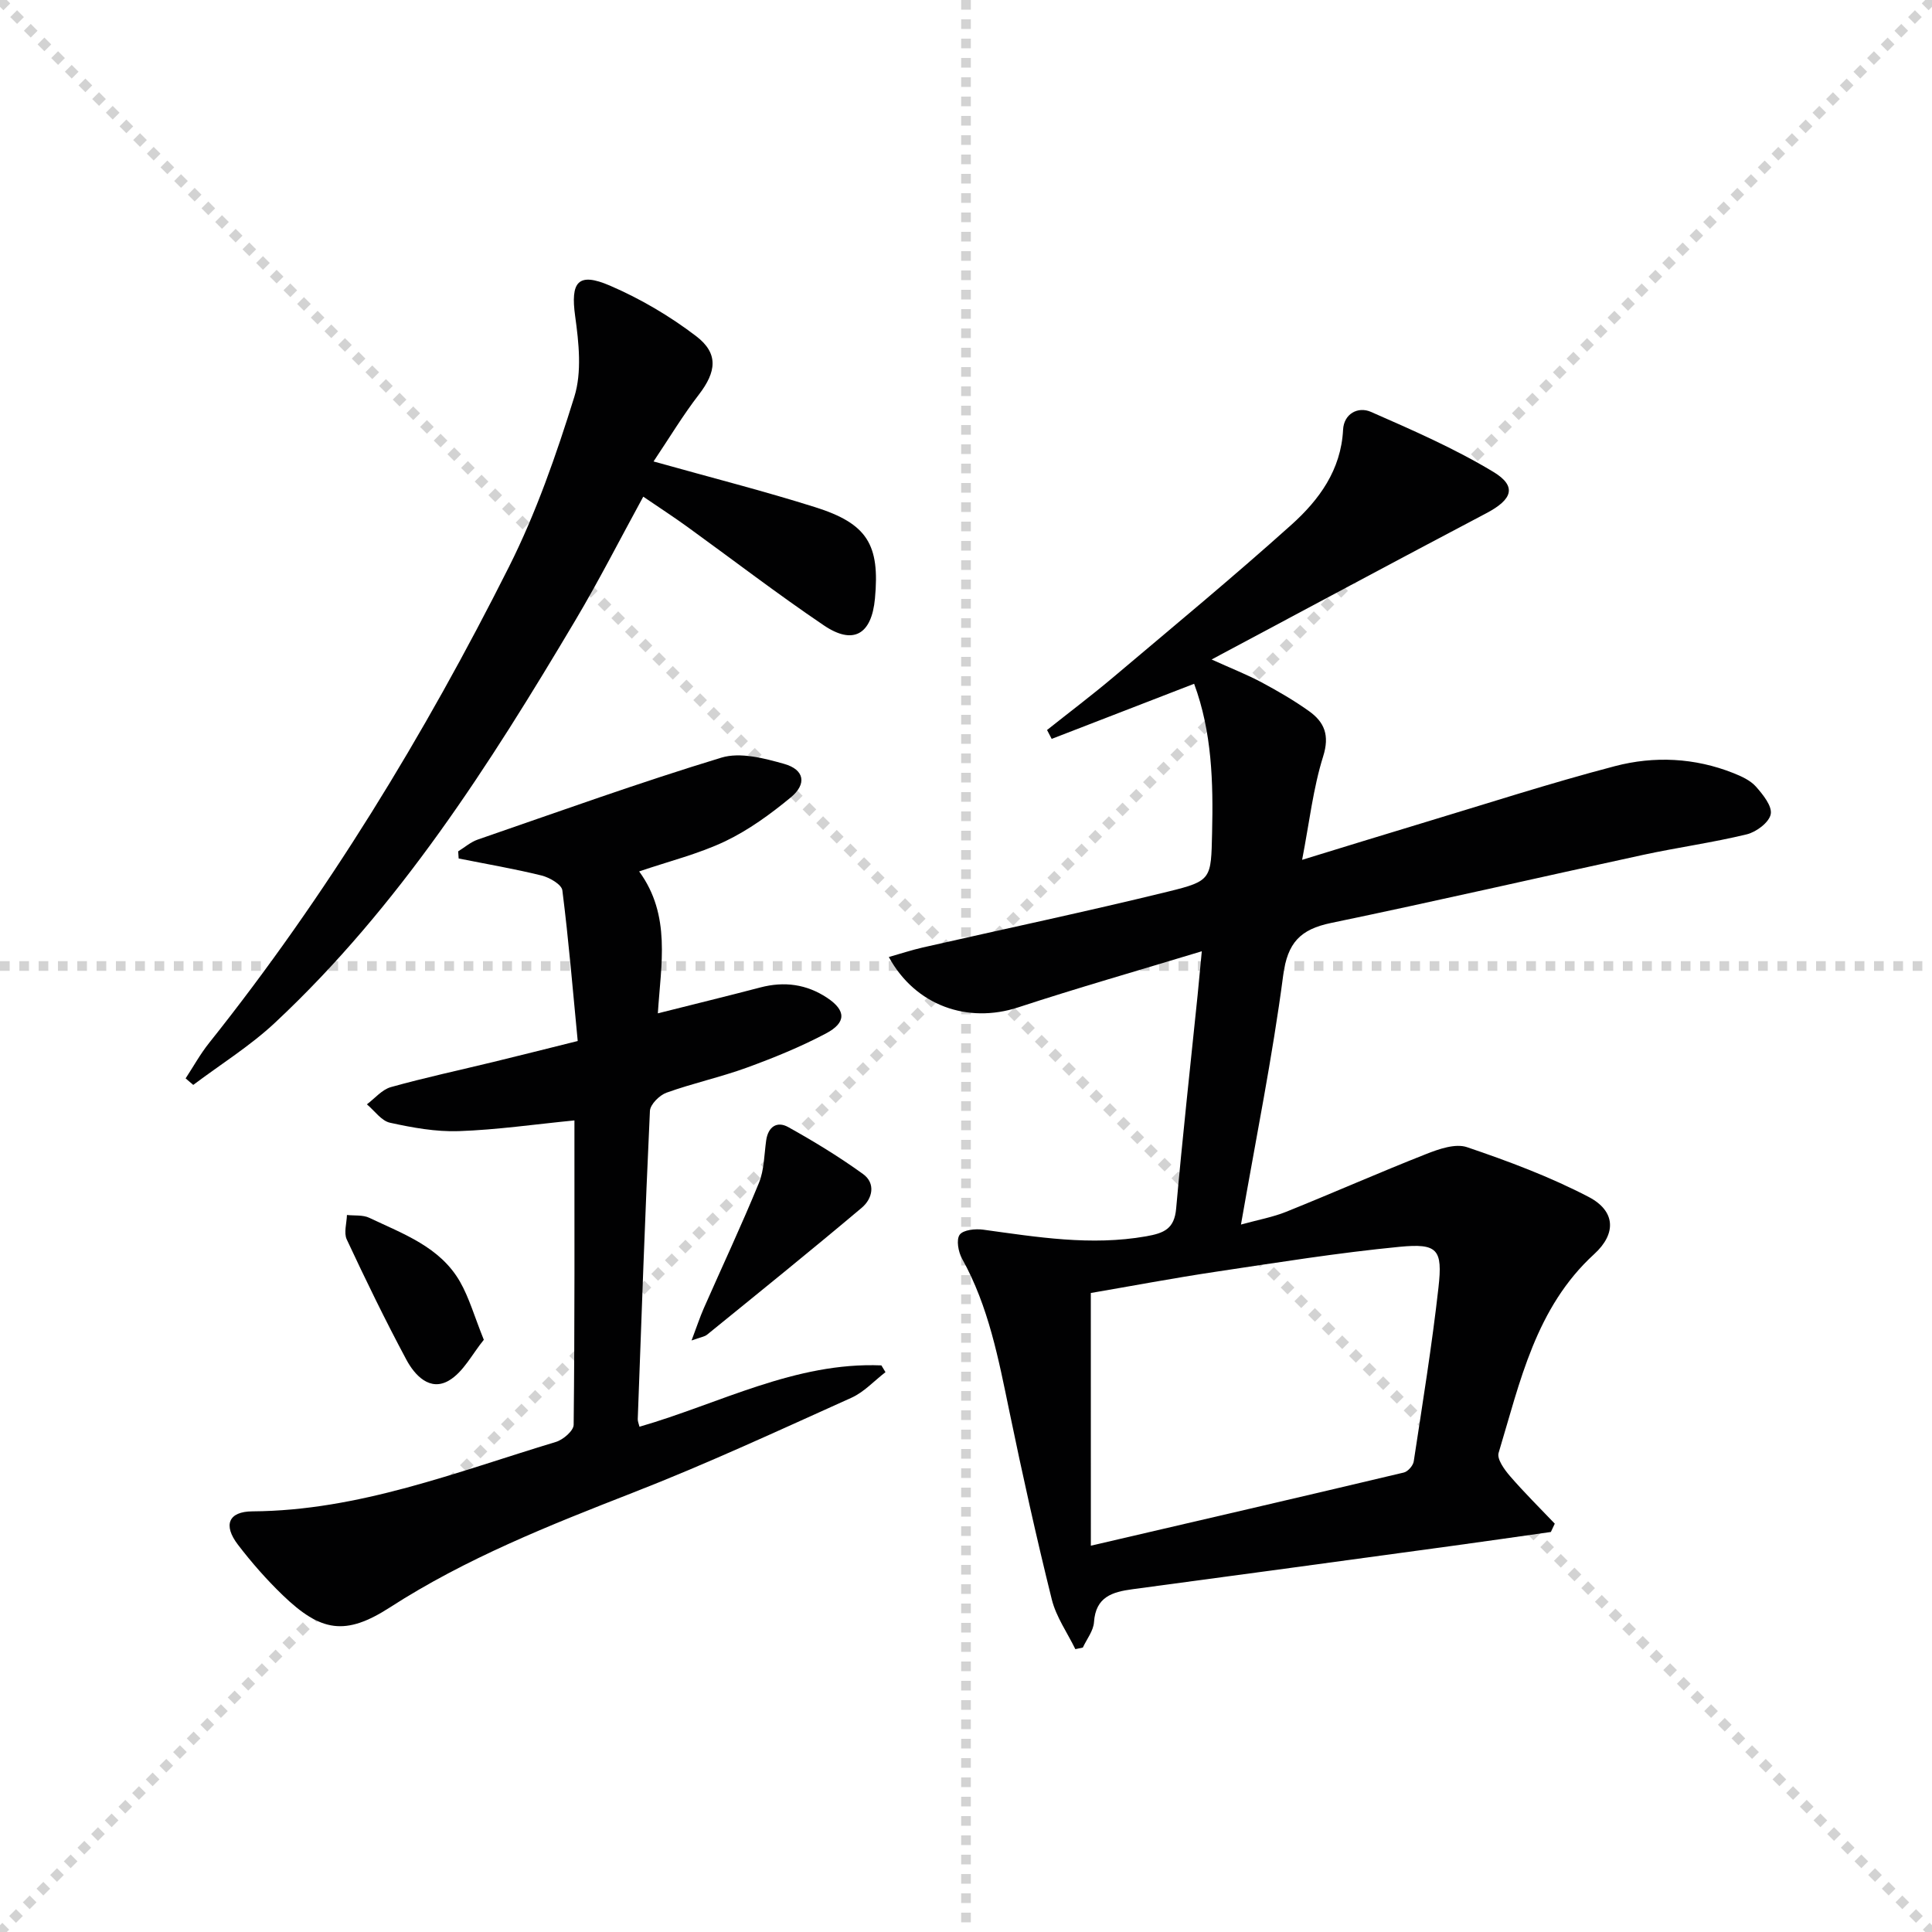
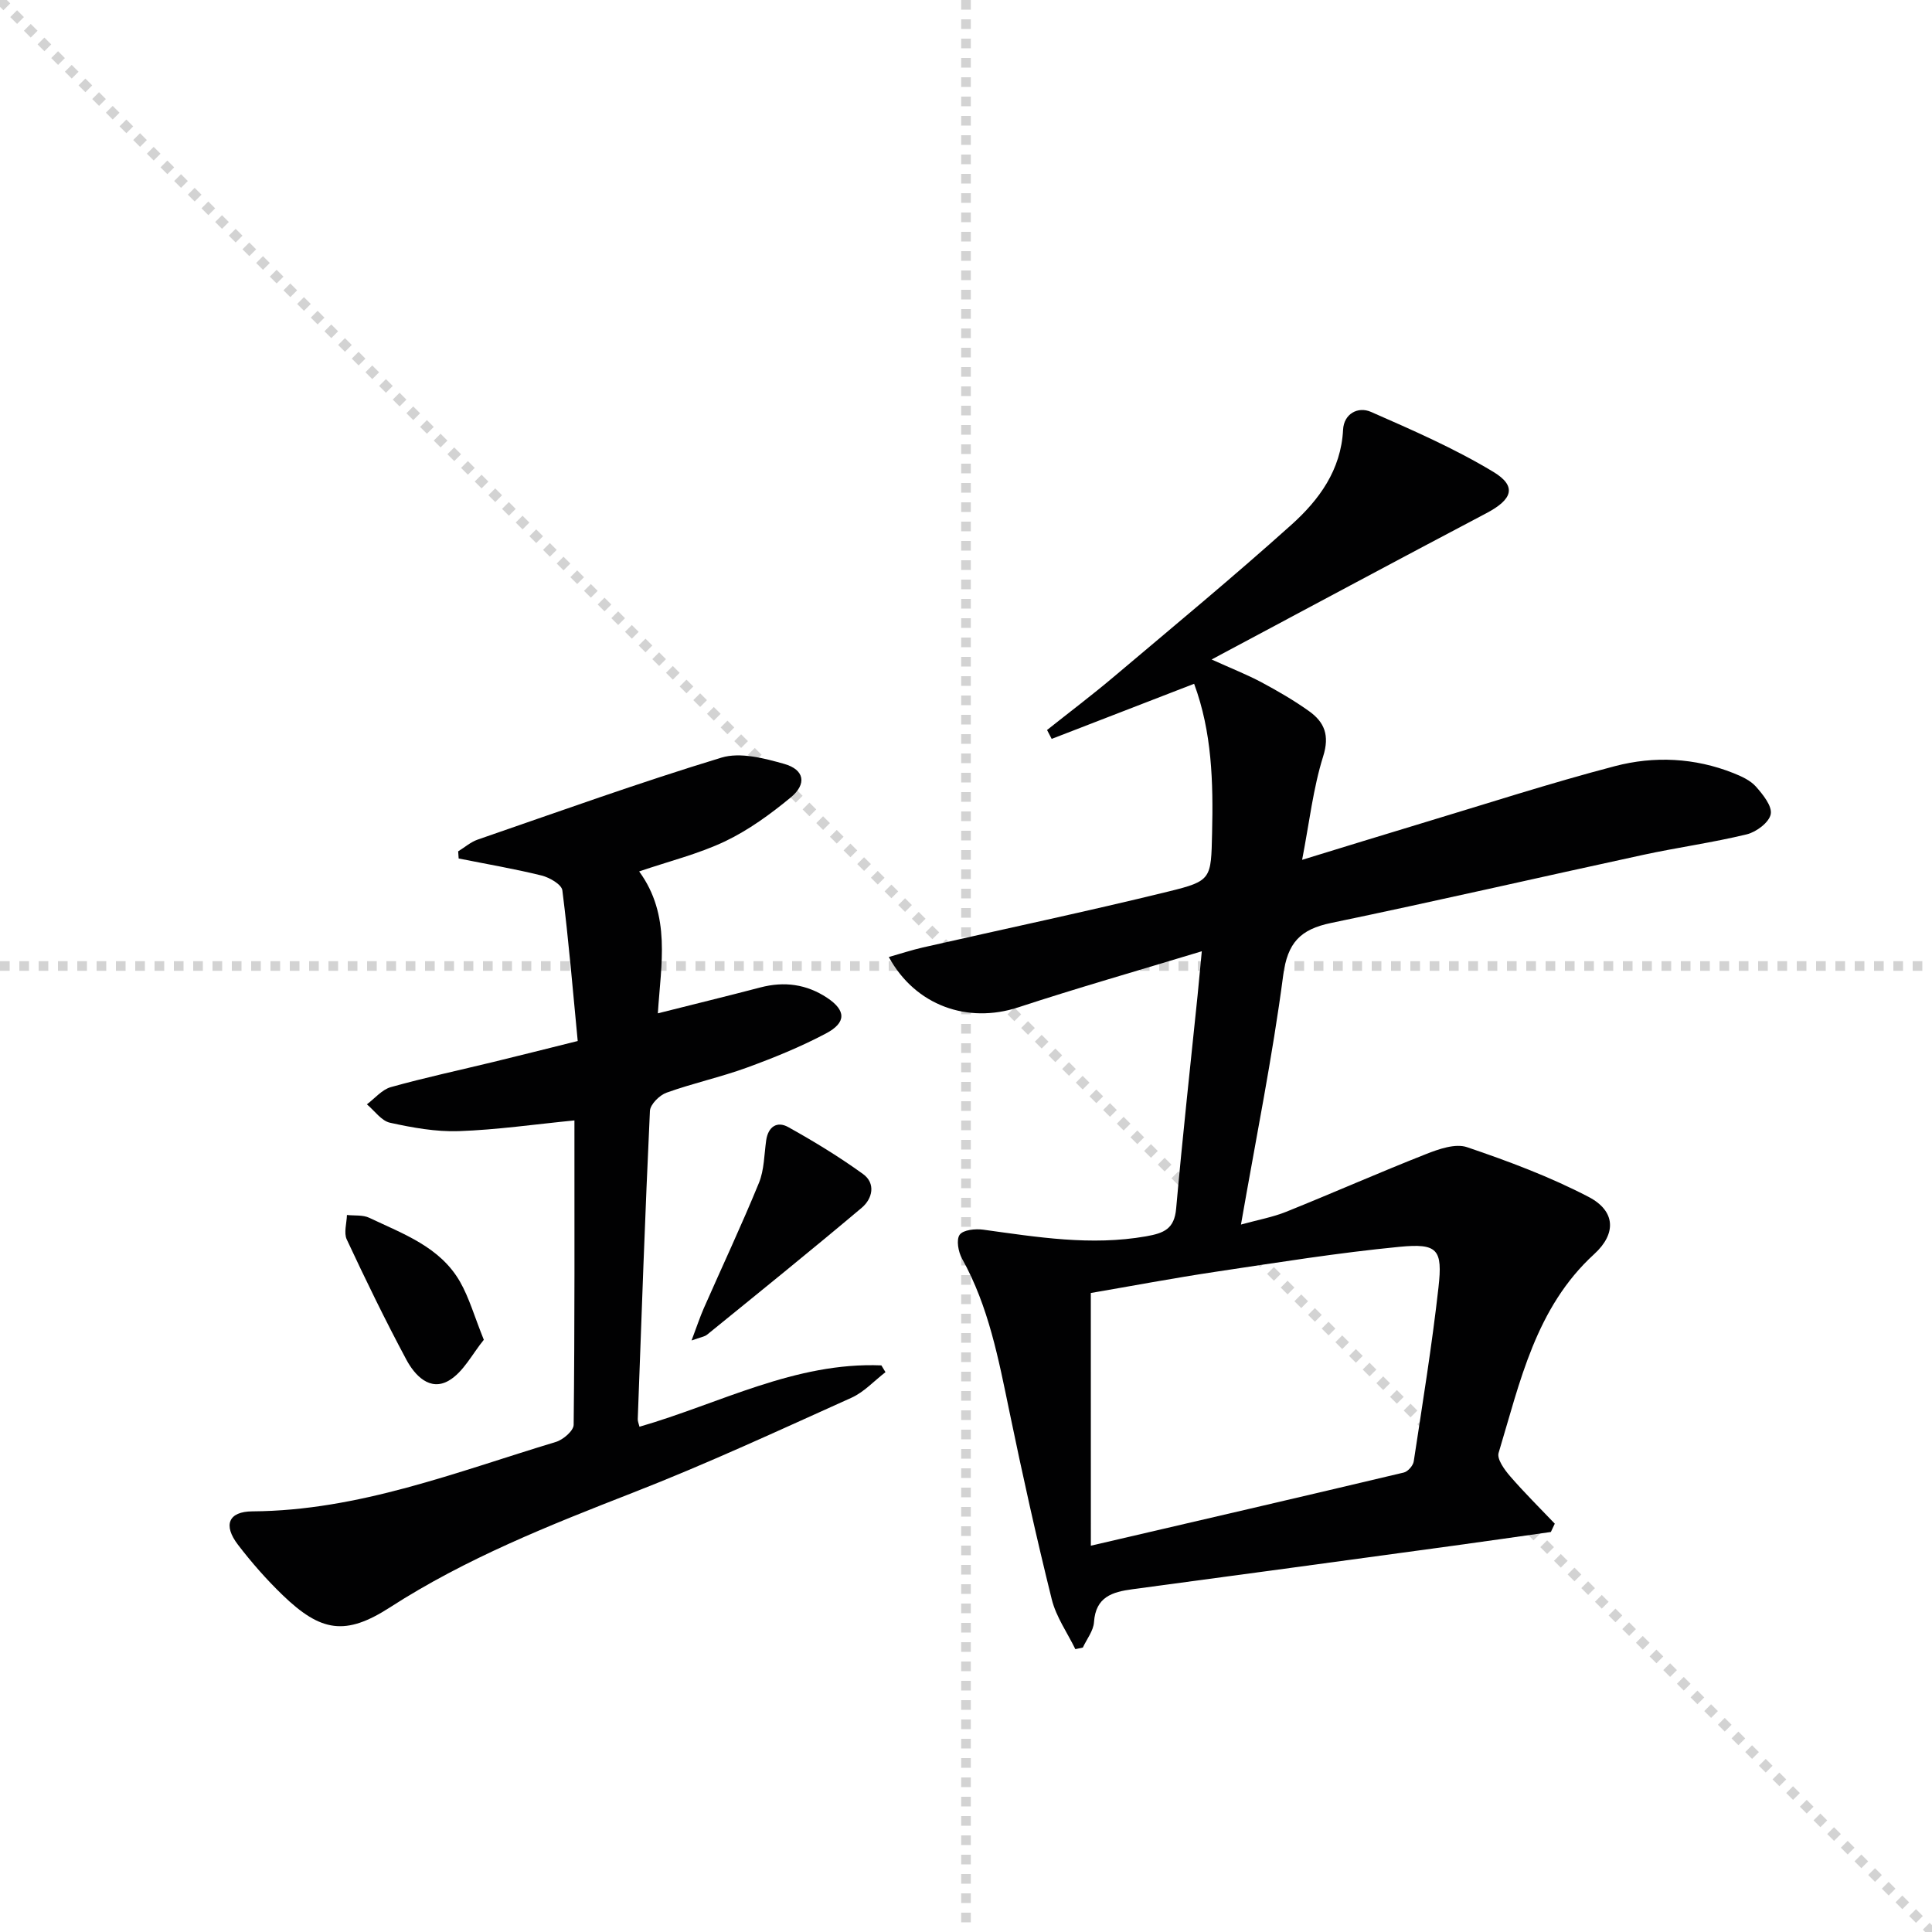
<svg xmlns="http://www.w3.org/2000/svg" enable-background="new 0 0 400 400" viewBox="0 0 400 400">
  <g stroke="lightgray" stroke-dasharray="1,1" stroke-width="1" transform="scale(2, 2)">
    <line x1="0" y1="0" x2="200" y2="200" />
-     <line x1="200" y1="0" x2="0" y2="200" />
    <line x1="100" y1="0" x2="100" y2="200" />
    <line x1="0" y1="100" x2="200" y2="100" />
  </g>
  <g fill="#010102">
    <path d="m248.82 196.95c-13.34 4.05-25.75 7.59-38 11.61-10.45 3.43-21.29-.33-26.8-10.42 2.44-.69 4.7-1.44 7.01-1.97 16.96-3.86 33.98-7.45 50.87-11.59 8.99-2.2 8.83-2.61 9.05-12.14.25-10.49-.02-20.88-3.72-30.87-9.97 3.86-19.73 7.63-29.49 11.41-.32-.61-.64-1.23-.96-1.84 4.61-3.67 9.32-7.22 13.82-11.02 12.33-10.41 24.77-20.7 36.78-31.48 5.71-5.13 10.27-11.31 10.69-19.67.16-3.29 3.07-4.88 5.78-3.69 8.61 3.78 17.3 7.57 25.32 12.41 4.96 2.99 3.96 5.72-1.41 8.55-18.67 9.83-37.26 19.82-56.91 30.3 4.19 1.9 7.37 3.14 10.36 4.74 3.36 1.8 6.69 3.73 9.79 5.94 3.2 2.28 4.33 4.99 2.94 9.4-2.06 6.56-2.83 13.52-4.35 21.4 8.98-2.75 16.81-5.18 24.66-7.54 13.35-4.02 26.63-8.33 40.11-11.86 8.13-2.13 16.52-1.74 24.52 1.44 1.68.67 3.51 1.5 4.66 2.79 1.45 1.64 3.4 4.05 3.07 5.72-.33 1.7-2.98 3.69-4.96 4.17-7.08 1.72-14.33 2.71-21.45 4.25-21.55 4.66-43.03 9.62-64.62 14.1-6.35 1.32-9.02 4.06-9.91 10.85-2.22 16.91-5.62 33.67-8.74 51.59 3.59-.99 6.6-1.53 9.38-2.65 9.67-3.89 19.21-8.11 28.91-11.93 2.66-1.05 6.09-2.26 8.51-1.44 8.58 2.91 17.16 6.12 25.18 10.3 5.6 2.92 5.77 7.62 1.16 11.83-12.15 11.11-15.35 26.45-19.8 41.17-.38 1.27 1.2 3.46 2.36 4.8 2.94 3.41 6.16 6.58 9.27 9.85-.27.57-.54 1.15-.81 1.72-6.66.94-13.32 1.91-19.99 2.82-22.2 3.03-44.4 6.06-66.61 9.03-4.2.56-7.64 1.58-7.99 6.82-.12 1.8-1.5 3.51-2.31 5.26-.52.11-1.03.22-1.55.33-1.67-3.42-3.98-6.68-4.88-10.3-3.2-12.88-6.07-25.85-8.76-38.84-2.26-10.9-4.31-21.81-9.82-31.71-.78-1.4-1.23-3.93-.49-4.95s3.25-1.27 4.87-1.05c11.2 1.54 22.31 3.38 33.71 1.38 3.73-.66 5.87-1.53 6.24-5.76 1.31-14.73 2.93-29.44 4.44-44.15.23-2.43.46-4.88.87-9.11zm-22.97 123.07c22.53-5.24 43.68-10.13 64.8-15.15.84-.2 1.92-1.43 2.05-2.31 1.82-11.98 3.77-23.96 5.12-36 .89-7.91-.17-9.18-8.06-8.42-12.7 1.23-25.33 3.26-37.96 5.15-8.83 1.32-17.61 2.98-25.96 4.41.01 17.23.01 33.98.01 52.32z" />
-     <path d="m132.33 180.42c6.65 9.11 4.51 19.21 3.87 29.38 7.45-1.88 14.35-3.56 21.22-5.36 4.95-1.3 9.57-.68 13.82 2.14 3.92 2.6 4.04 5.13-.24 7.39-5.25 2.78-10.81 5.04-16.4 7.08-5.44 1.98-11.16 3.22-16.61 5.18-1.45.52-3.36 2.42-3.43 3.77-1 21.26-1.74 42.53-2.52 63.81-.02.46.2.92.36 1.58 16.61-4.8 32.23-13.43 50.08-12.7.28.47.57.93.85 1.4-2.34 1.8-4.44 4.13-7.07 5.31-14.98 6.74-29.9 13.67-45.19 19.63-17.36 6.78-34.58 13.6-50.35 23.77-9.18 5.92-14.28 5.09-22.2-2.55-3.34-3.22-6.44-6.75-9.26-10.44-3.11-4.07-1.96-6.87 3-6.9 22.02-.14 42.22-8.15 62.82-14.37 1.51-.45 3.68-2.32 3.69-3.55.23-20.96.16-41.92.16-63.02-8.24.81-16.09 1.95-23.97 2.22-4.72.16-9.56-.72-14.21-1.74-1.79-.39-3.21-2.49-4.79-3.81 1.65-1.23 3.13-3.06 4.98-3.57 7.01-1.96 14.15-3.49 21.23-5.21 5.47-1.33 10.93-2.71 17.44-4.33-1.01-10.47-1.87-20.86-3.18-31.19-.15-1.22-2.65-2.66-4.28-3.07-5.67-1.4-11.45-2.38-17.19-3.53-.03-.49-.06-.99-.1-1.48 1.34-.82 2.59-1.93 4.04-2.43 16.78-5.79 33.49-11.81 50.46-16.97 3.88-1.18 8.84.12 13.01 1.3 4.19 1.19 4.73 4.16 1.32 6.96-4.18 3.45-8.69 6.73-13.55 9.06-5.52 2.62-11.57 4.11-17.81 6.24z" />
-     <path d="m135.31 95.54c12.14 3.4 22.88 6.13 33.44 9.46 10.84 3.41 13.44 7.77 12.4 18.92-.69 7.44-4.48 9.69-10.59 5.55-9.63-6.51-18.87-13.61-28.3-20.43-2.8-2.03-5.71-3.91-9.08-6.21-4.82 8.82-9.19 17.41-14.1 25.67-17.78 29.92-36.46 59.22-62.12 83.22-5.16 4.83-11.27 8.63-16.95 12.9-.53-.45-1.05-.9-1.58-1.35 1.61-2.45 3.03-5.04 4.85-7.32 24.36-30.55 44.58-63.76 62.09-98.58 5.63-11.2 9.81-23.23 13.54-35.22 1.59-5.11.93-11.2.17-16.69-.98-7.06.55-9.19 7.19-6.33 6.3 2.71 12.4 6.3 17.85 10.46 4.72 3.6 4.18 7.41.58 12.1-3.29 4.26-6.08 8.91-9.39 13.85z" />
+     <path d="m132.33 180.42c6.65 9.11 4.51 19.21 3.87 29.38 7.45-1.88 14.35-3.56 21.22-5.36 4.95-1.3 9.57-.68 13.82 2.14 3.92 2.6 4.04 5.13-.24 7.39-5.25 2.78-10.81 5.04-16.4 7.08-5.44 1.98-11.16 3.22-16.61 5.18-1.45.52-3.36 2.42-3.43 3.77-1 21.26-1.74 42.53-2.52 63.81-.02.46.2.92.36 1.58 16.61-4.8 32.23-13.43 50.08-12.7.28.47.57.93.85 1.4-2.34 1.8-4.44 4.13-7.07 5.31-14.98 6.74-29.9 13.67-45.19 19.63-17.36 6.78-34.58 13.6-50.35 23.77-9.18 5.92-14.28 5.09-22.2-2.55-3.34-3.22-6.44-6.75-9.26-10.44-3.11-4.07-1.96-6.87 3-6.9 22.02-.14 42.22-8.15 62.82-14.37 1.51-.45 3.68-2.32 3.69-3.55.23-20.96.16-41.92.16-63.02-8.24.81-16.09 1.95-23.97 2.22-4.72.16-9.56-.72-14.21-1.74-1.79-.39-3.21-2.49-4.79-3.81 1.65-1.23 3.13-3.06 4.98-3.57 7.01-1.96 14.15-3.49 21.23-5.21 5.47-1.33 10.93-2.71 17.44-4.33-1.01-10.47-1.87-20.86-3.18-31.19-.15-1.22-2.65-2.66-4.28-3.07-5.67-1.4-11.45-2.38-17.19-3.53-.03-.49-.06-.99-.1-1.48 1.34-.82 2.59-1.93 4.04-2.43 16.78-5.79 33.49-11.81 50.46-16.97 3.88-1.18 8.84.12 13.01 1.3 4.19 1.19 4.73 4.16 1.32 6.96-4.18 3.45-8.69 6.73-13.55 9.06-5.52 2.62-11.57 4.11-17.81 6.24" />
    <path d="m143.18 277.53c1.08-2.85 1.71-4.79 2.53-6.66 3.81-8.66 7.84-17.22 11.42-25.97 1.1-2.69 1.08-5.85 1.5-8.8.41-2.85 2.26-4.03 4.56-2.75 5.32 2.96 10.55 6.15 15.48 9.71 2.69 1.94 1.97 5.11-.24 6.98-10.55 8.89-21.29 17.56-32 26.26-.54.46-1.39.55-3.25 1.23z" />
    <path d="m100.17 277.39c-2.38 2.9-4.23 6.69-7.25 8.45-3.9 2.27-7.04-1.07-8.79-4.34-4.37-8.16-8.42-16.5-12.34-24.89-.64-1.38-.01-3.36.04-5.06 1.56.17 3.31-.05 4.64.59 7 3.33 14.62 6 18.76 13.21 1.92 3.36 2.99 7.21 4.94 12.04z" />
  </g>
</svg>